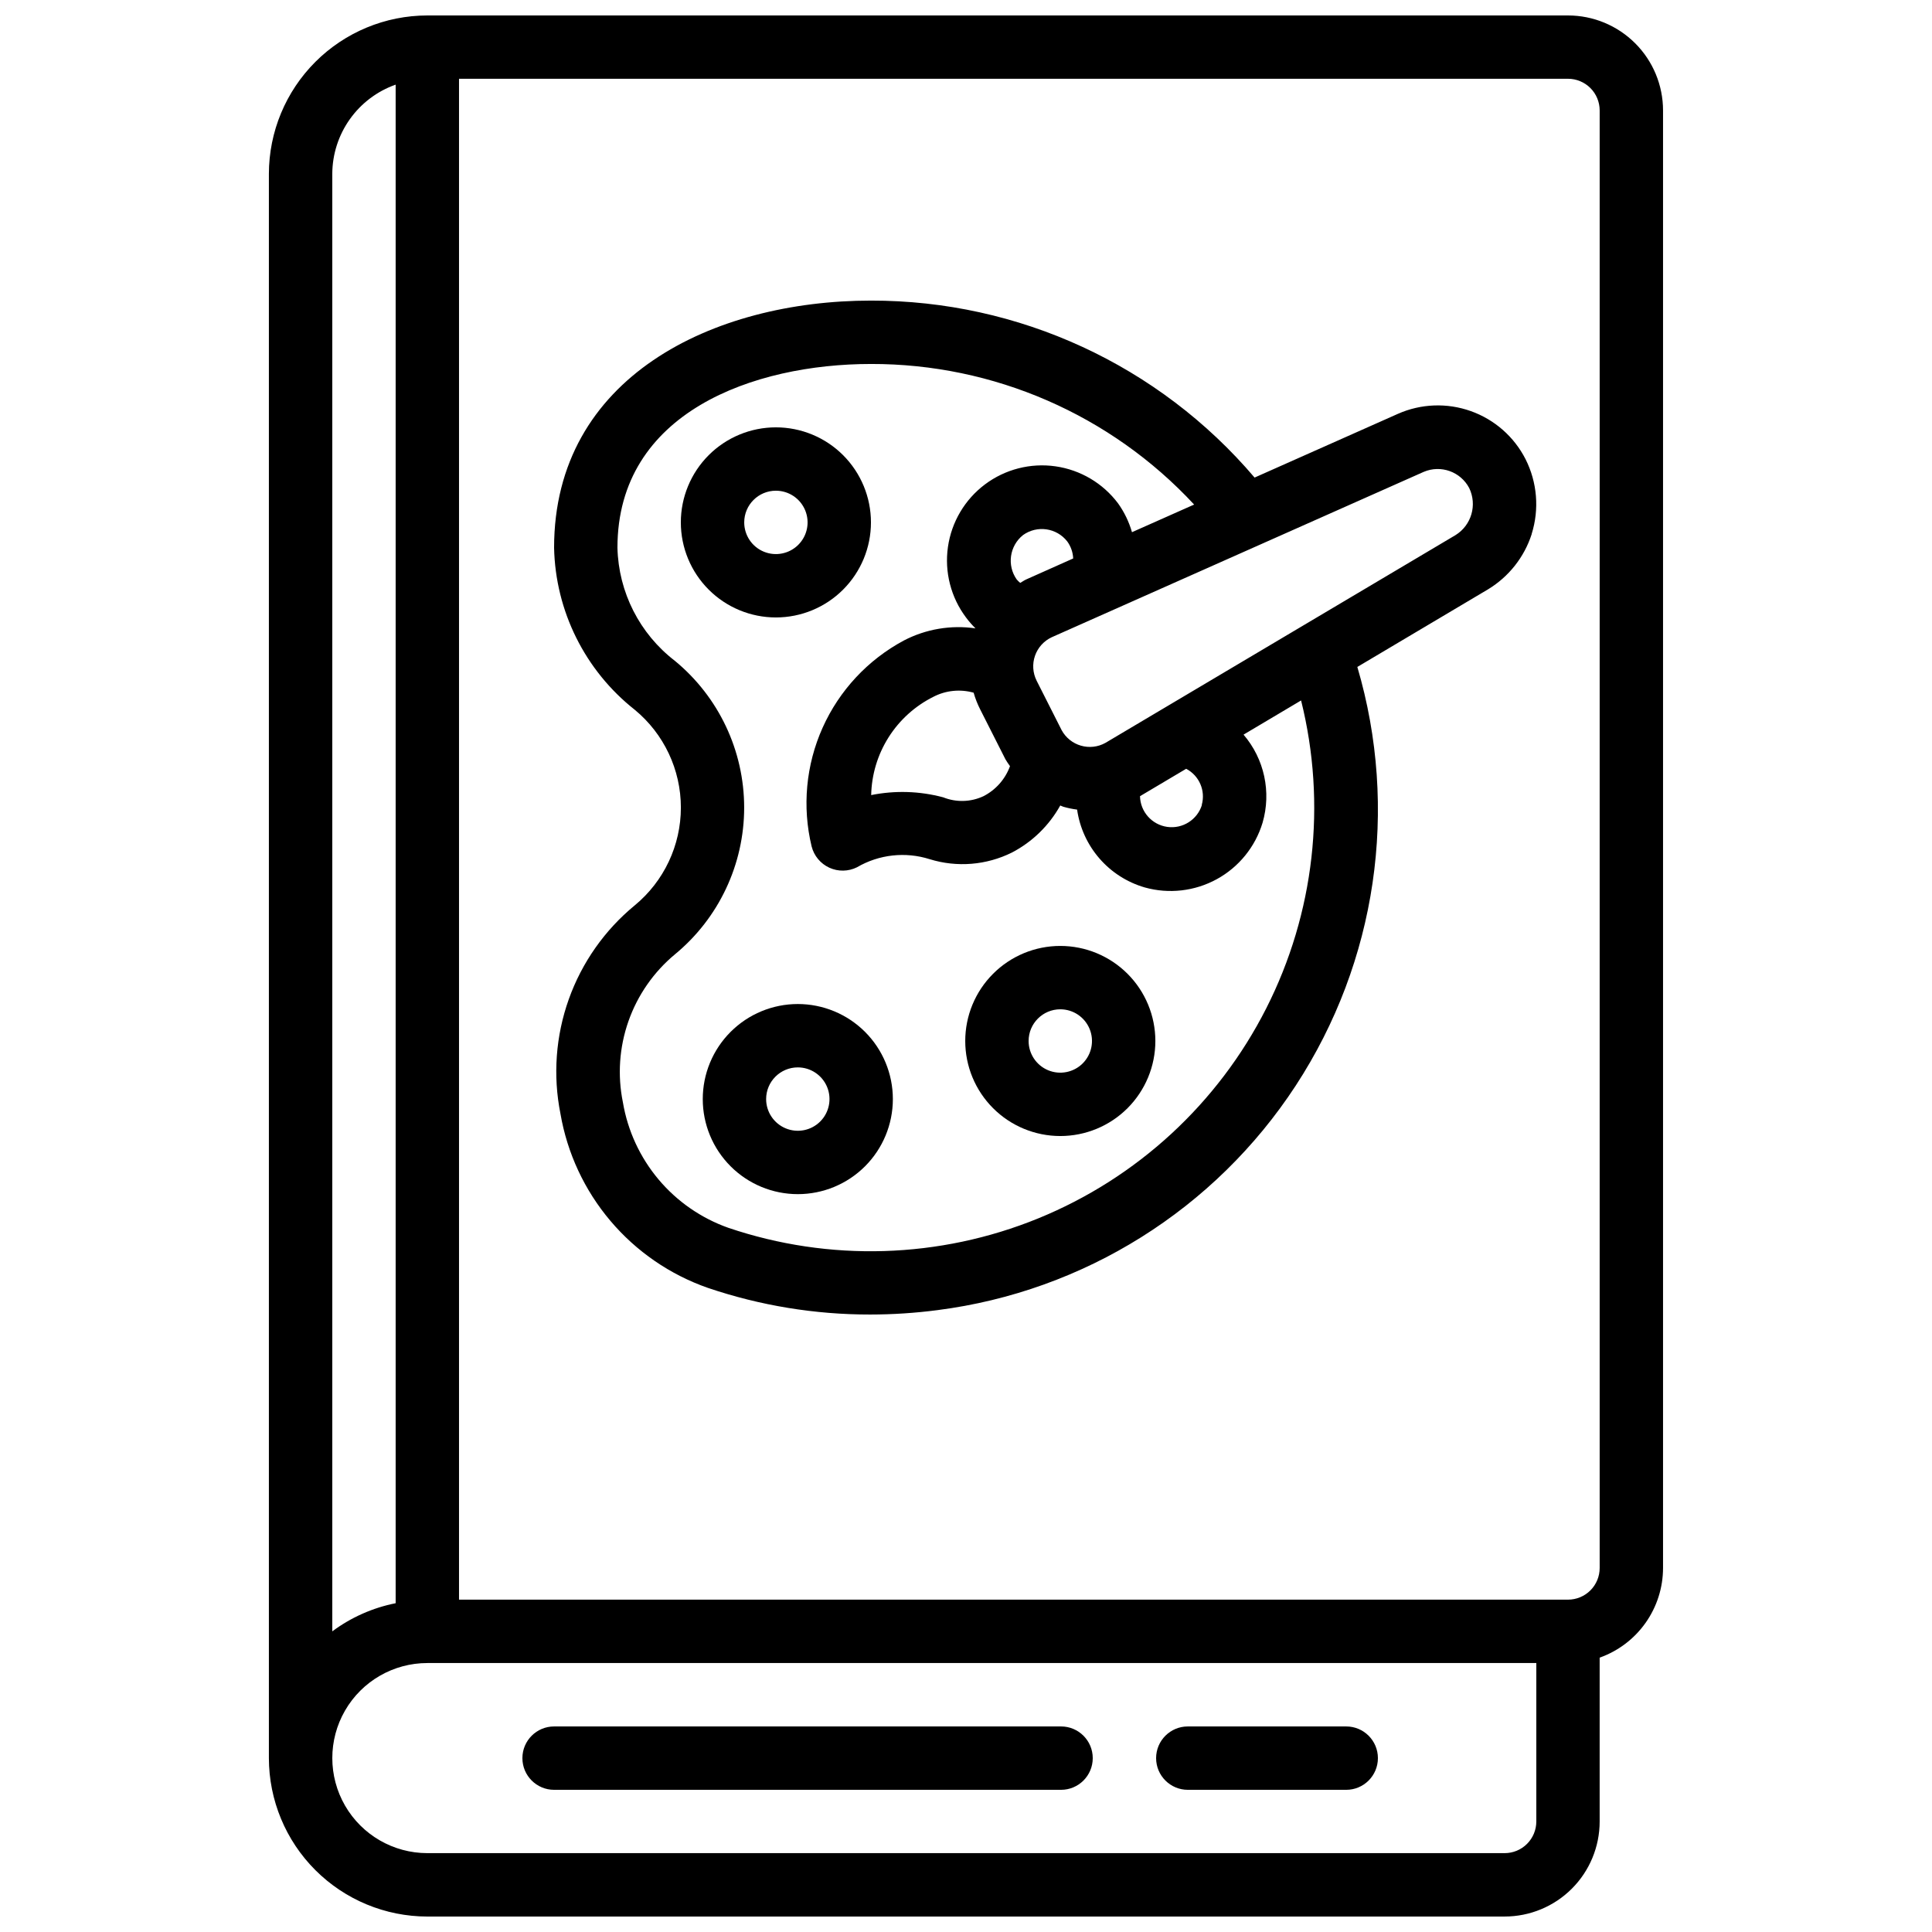
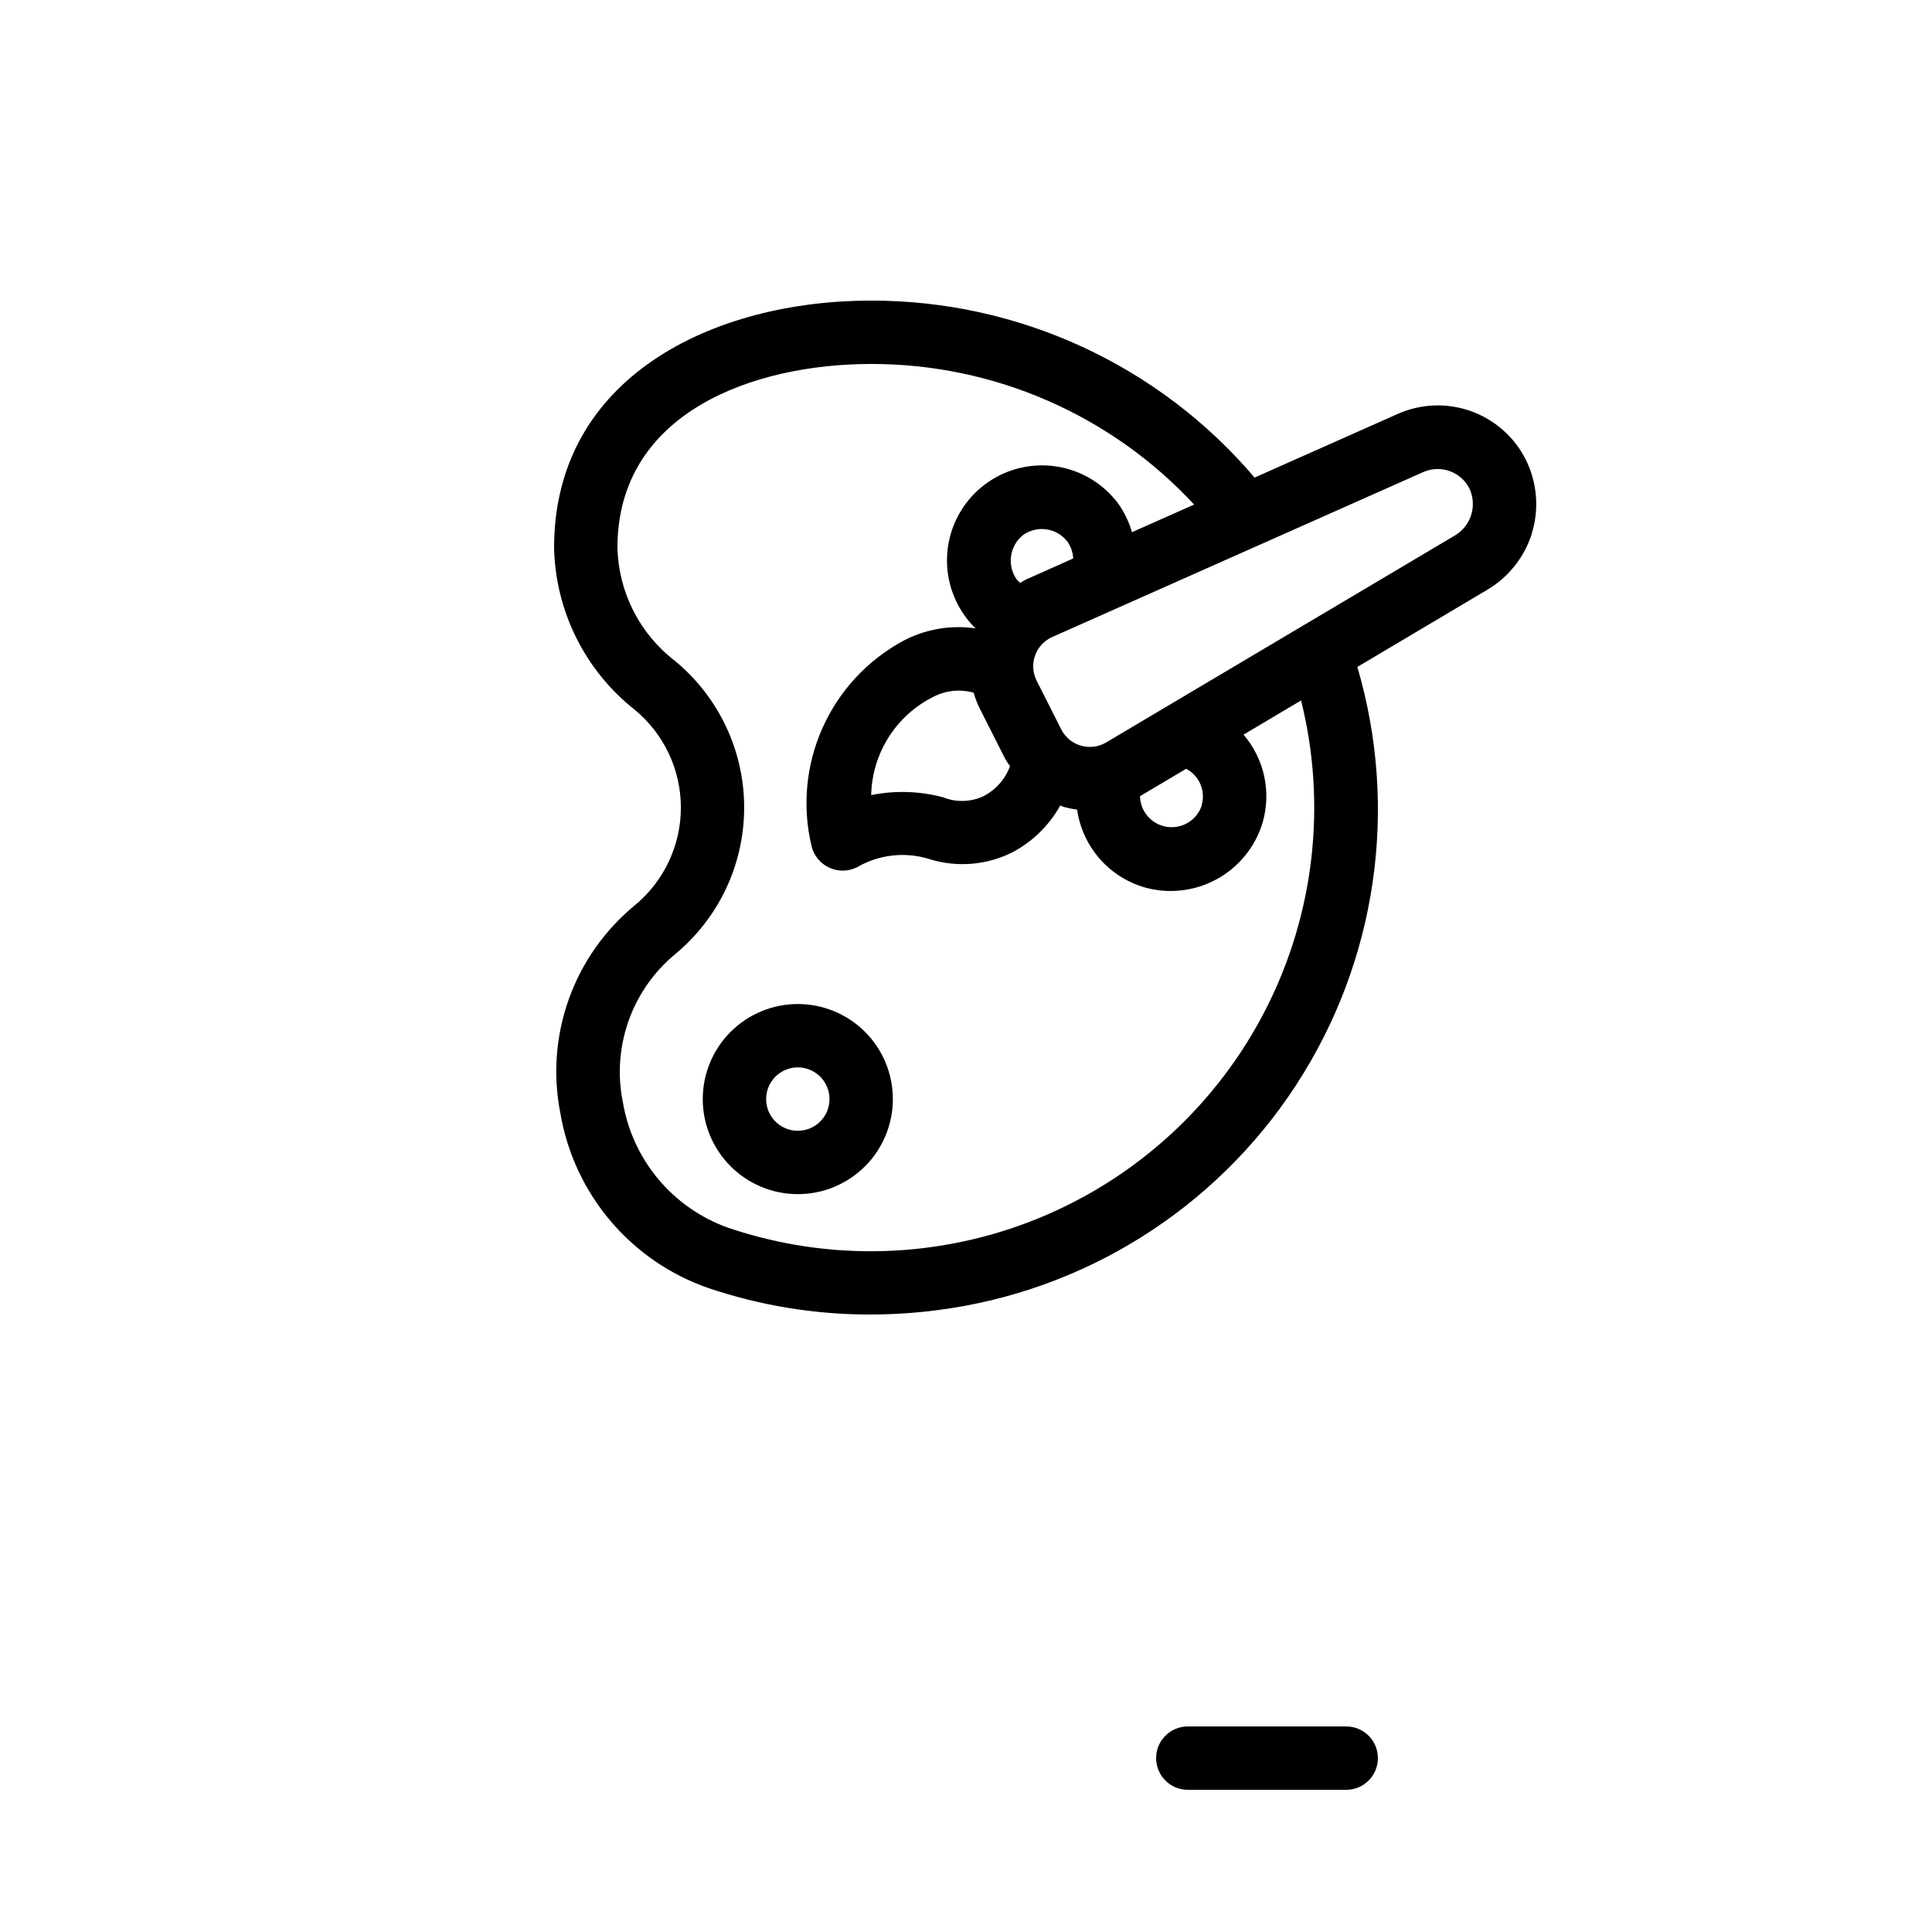
<svg xmlns="http://www.w3.org/2000/svg" width="800px" height="800px" version="1.1" viewBox="144 144 512 512">
  <defs>
    <clipPath id="a">
-       <path d="m215 148.09h370v503.81h-370z" />
-     </clipPath>
+       </clipPath>
  </defs>
  <g clip-path="url(#a)">
-     <path d="m257.25 651.9h285.49c6.68 0 13.086-2.652 17.812-7.379 4.723-4.723 7.375-11.129 7.375-17.812v-43.418c4.91-1.742 9.156-4.961 12.164-9.215 3.008-4.254 4.625-9.332 4.633-14.539v-386.25c0-6.684-2.656-13.09-7.379-17.812-4.727-4.727-11.133-7.379-17.812-7.379h-302.29c-11.133 0.012-21.805 4.441-29.676 12.312-7.867 7.871-12.297 18.539-12.309 29.672v419.84c0.012 11.133 4.441 21.805 12.309 29.672 7.871 7.871 18.543 12.301 29.676 12.312zm310.68-478.62v386.25c0 2.227-0.883 4.363-2.457 5.938-1.574 1.574-3.711 2.457-5.938 2.457h-293.89v-403.05h293.89c2.227 0 4.363 0.887 5.938 2.461 1.574 1.574 2.457 3.711 2.457 5.938zm-335.87 16.793c0.02-5.191 1.645-10.25 4.652-14.48 3.004-4.234 7.246-7.434 12.141-9.164v402.44c-6.082 1.207-11.82 3.754-16.793 7.457zm25.191 394.65h293.89v41.984-0.004c0 2.231-0.883 4.363-2.457 5.938-1.578 1.578-3.711 2.461-5.938 2.461h-285.49c-9 0-17.316-4.801-21.816-12.594-4.5-7.797-4.5-17.398 0-25.191s12.816-12.594 21.816-12.594z" />
-   </g>
+     </g>
  <path d="m312.22 332.1c7.734 6.379 12.219 15.883 12.219 25.914 0 10.027-4.484 19.531-12.219 25.91-7.973 6.559-14.016 15.156-17.484 24.879-3.469 9.719-4.234 20.199-2.215 30.324 1.801 10.484 6.375 20.297 13.25 28.418 6.871 8.121 15.793 14.254 25.836 17.762 13.848 4.691 28.371 7.074 42.992 7.055 5.957-0.004 11.906-0.391 17.809-1.16 38.859-4.973 73.582-26.734 94.996-59.535 21.418-32.801 27.379-73.344 16.305-110.92l34.688-20.598c5.461-3.324 9.547-8.5 11.512-14.586v-0.059c2.059-6.57 1.477-13.688-1.629-19.832-3.031-5.945-8.227-10.5-14.512-12.73-6.289-2.234-13.191-1.977-19.293 0.723l-37.996 16.895c-25.352-29.812-62.535-46.961-101.67-46.898-41.801 0-83.969 20.254-83.969 65.496 0.355 16.789 8.195 32.539 21.379 42.941zm209.08-63.051c4.523-1.926 9.766-0.059 12.055 4.289 2.156 4.469 0.602 9.84-3.609 12.461l-92.801 55.074c-1.98 1.102-4.316 1.367-6.492 0.734-2.176-0.629-4.012-2.102-5.098-4.09l-6.648-13.141v-0.004c-1.023-2.051-1.176-4.426-0.422-6.59 0.754-2.164 2.352-3.934 4.426-4.902zm-58.777 88.285h-0.004c-1.23 3.922-5.121 6.379-9.195 5.801-4.07-0.582-7.125-4.023-7.211-8.137l12.234-7.262c3.473 1.816 5.195 5.824 4.125 9.598zm-49.09-59.777c-2.637-3.746-1.898-8.898 1.68-11.758 3.723-2.668 8.891-1.93 11.715 1.68 0.957 1.316 1.508 2.891 1.578 4.519l-12.453 5.559c-0.562 0.25-1.051 0.629-1.586 0.914-0.336-0.277-0.648-0.586-0.934-0.914zm-11.41 30.02v-0.004c0.434 1.527 1.016 3.012 1.738 4.426l6.668 13.176h-0.004c0.379 0.641 0.793 1.266 1.234 1.863-1.254 3.457-3.781 6.309-7.059 7.977-3.356 1.559-7.207 1.66-10.641 0.285-6.231-1.664-12.762-1.867-19.086-0.594 0.113-5.426 1.707-10.719 4.606-15.305 2.902-4.59 7-8.297 11.852-10.727 3.293-1.719 7.117-2.109 10.691-1.102zm-27.215-87.121c32.496-0.066 63.543 13.438 85.648 37.258l-16.465 7.32-0.004 0.004c-0.785-2.734-2.031-5.316-3.684-7.633-4.012-5.348-9.977-8.879-16.59-9.824-6.617-0.945-13.332 0.777-18.68 4.785-5.344 4.008-8.875 9.977-9.82 16.59-0.945 6.613 0.773 13.332 4.785 18.676 0.762 1.027 1.605 1.992 2.516 2.891-6.5-0.945-13.137 0.176-18.965 3.207-9.543 5.109-17.121 13.238-21.547 23.113-4.426 9.879-5.449 20.945-2.914 31.465 0.629 2.492 2.356 4.566 4.691 5.641 2.336 1.07 5.031 1.031 7.332-0.113 5.828-3.406 12.828-4.184 19.262-2.144 7.234 2.238 15.055 1.602 21.832-1.777 5.383-2.816 9.824-7.144 12.773-12.453 0.293 0.102 0.555 0.262 0.84 0.344 1.188 0.34 2.398 0.59 3.625 0.746 0.688 4.797 2.742 9.293 5.918 12.949 3.176 3.66 7.34 6.324 11.992 7.676 6.414 1.797 13.277 1.012 19.117-2.191 5.84-3.199 10.191-8.566 12.121-14.941 2.371-8.137 0.477-16.922-5.039-23.359l15.25-9.059c6.832 27.434 3.551 56.41-9.246 81.621-12.797 25.211-34.25 44.965-60.43 55.645-26.18 10.676-55.328 11.559-82.105 2.492-7.199-2.547-13.59-6.977-18.5-12.82-4.914-5.848-8.176-12.902-9.445-20.434-1.465-7.172-0.953-14.605 1.473-21.508 2.426-6.906 6.68-13.023 12.305-17.703 11.625-9.57 18.359-23.84 18.359-38.895 0-15.059-6.734-29.324-18.359-38.895-9.344-7.176-14.938-18.191-15.223-29.969 0-35.945 36.191-48.703 67.176-48.703z" />
-   <path d="m349.62 307.63c6.68 0 13.09-2.652 17.812-7.379 4.723-4.723 7.379-11.129 7.379-17.812 0-6.68-2.656-13.086-7.379-17.812-4.723-4.723-11.133-7.375-17.812-7.375-6.68 0-13.086 2.652-17.812 7.375-4.723 4.727-7.379 11.133-7.379 17.812 0 6.684 2.656 13.09 7.379 17.812 4.727 4.727 11.133 7.379 17.812 7.379zm0-33.586c3.398 0 6.457 2.047 7.758 5.184s0.582 6.75-1.82 9.148c-2.402 2.402-6.012 3.121-9.152 1.82-3.137-1.297-5.18-4.359-5.18-7.758 0-4.637 3.758-8.395 8.395-8.395z" />
  <path d="m355.43 460.46c6.68 0 13.086-2.656 17.812-7.379 4.723-4.727 7.375-11.133 7.375-17.812s-2.652-13.09-7.375-17.812c-4.727-4.723-11.133-7.379-17.812-7.379-6.684 0-13.09 2.656-17.812 7.379-4.727 4.723-7.379 11.133-7.379 17.812s2.652 13.086 7.379 17.812c4.723 4.723 11.129 7.379 17.812 7.379zm0-33.586v-0.004c3.394 0 6.457 2.047 7.758 5.184 1.297 3.141 0.578 6.75-1.82 9.152-2.402 2.402-6.016 3.121-9.152 1.82-3.137-1.301-5.184-4.363-5.184-7.758 0-4.637 3.758-8.398 8.398-8.398z" />
-   <path d="m424.99 445.06c6.68 0 13.086-2.652 17.812-7.375 4.723-4.727 7.379-11.133 7.379-17.812 0-6.684-2.656-13.09-7.379-17.812-4.727-4.727-11.133-7.379-17.812-7.379-6.684 0-13.09 2.652-17.812 7.379-4.727 4.723-7.379 11.129-7.379 17.812 0 6.68 2.652 13.086 7.379 17.812 4.723 4.723 11.129 7.375 17.812 7.375zm0-33.586c3.394 0 6.457 2.047 7.758 5.184 1.297 3.137 0.582 6.75-1.82 9.152-2.402 2.398-6.016 3.117-9.152 1.82-3.137-1.301-5.184-4.363-5.184-7.758 0-4.637 3.762-8.398 8.398-8.398z" />
  <path d="m458.78 618.32h41.984c4.637 0 8.395-3.762 8.395-8.398s-3.758-8.395-8.395-8.395h-41.984c-4.637 0-8.398 3.758-8.398 8.395s3.762 8.398 8.398 8.398z" />
-   <path d="m290.84 618.32h134.35c4.641 0 8.398-3.762 8.398-8.398s-3.758-8.395-8.398-8.395h-134.35c-4.637 0-8.398 3.758-8.398 8.395s3.762 8.398 8.398 8.398z" />
</svg>